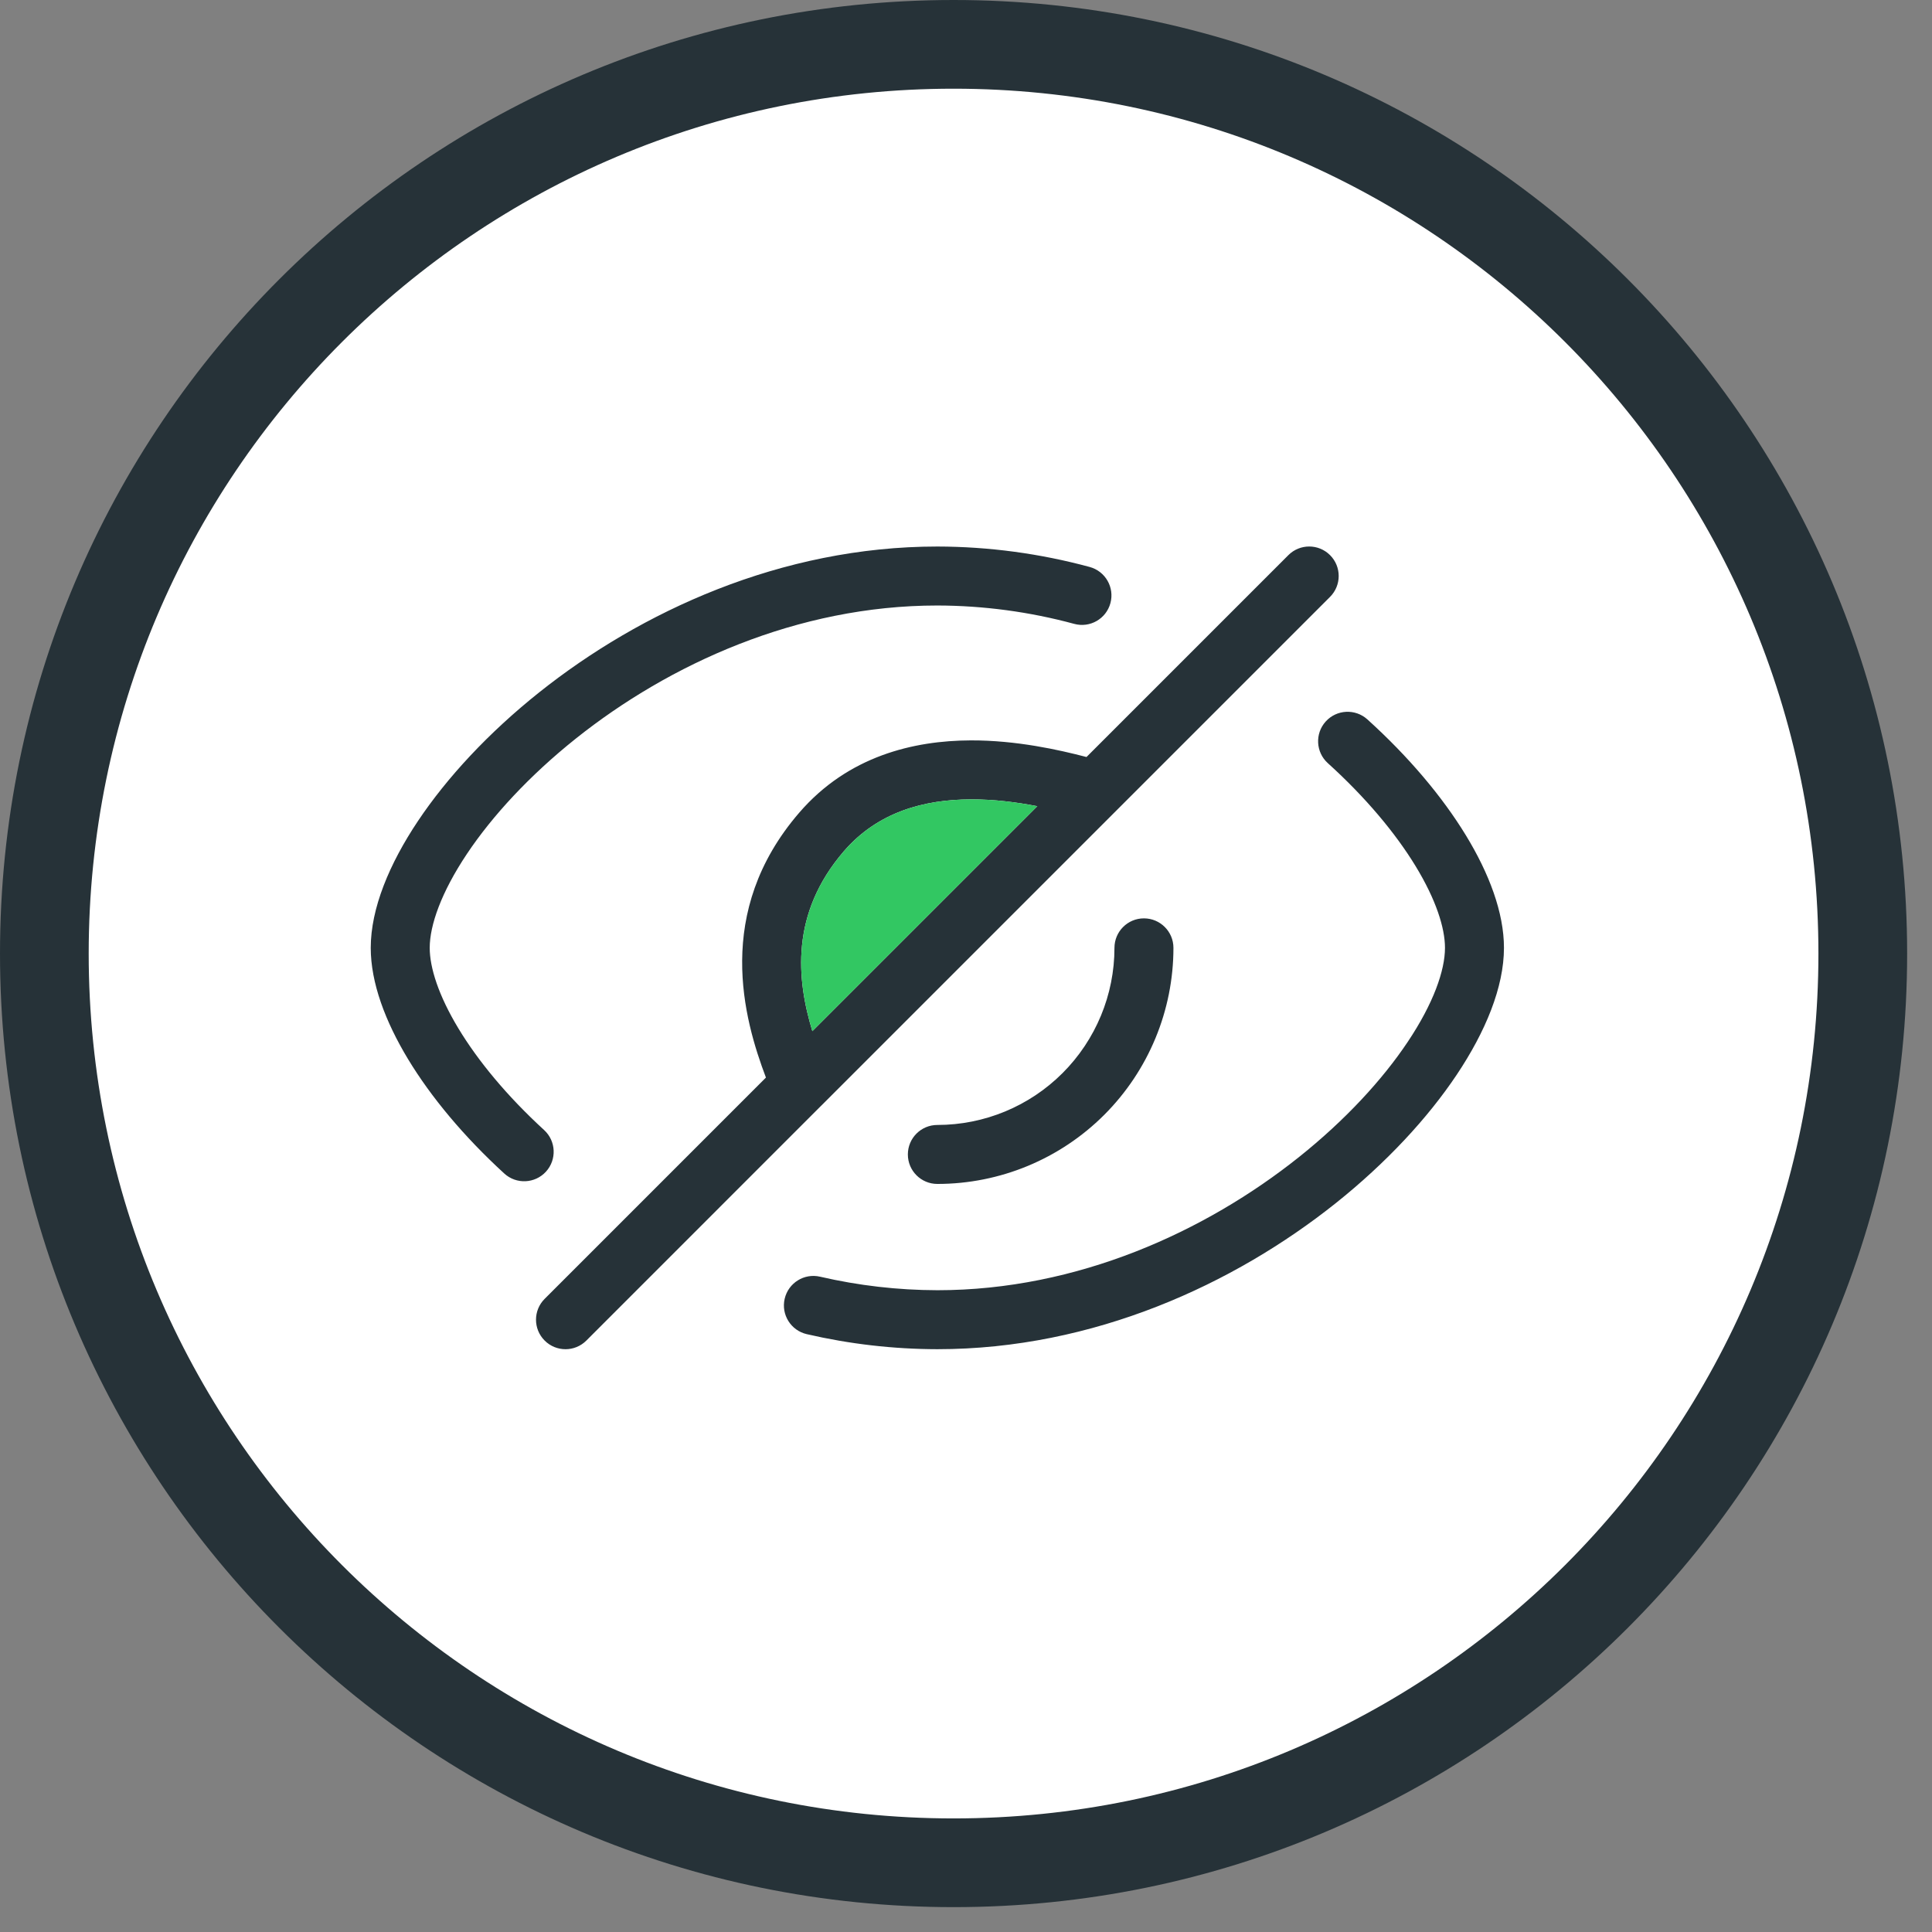
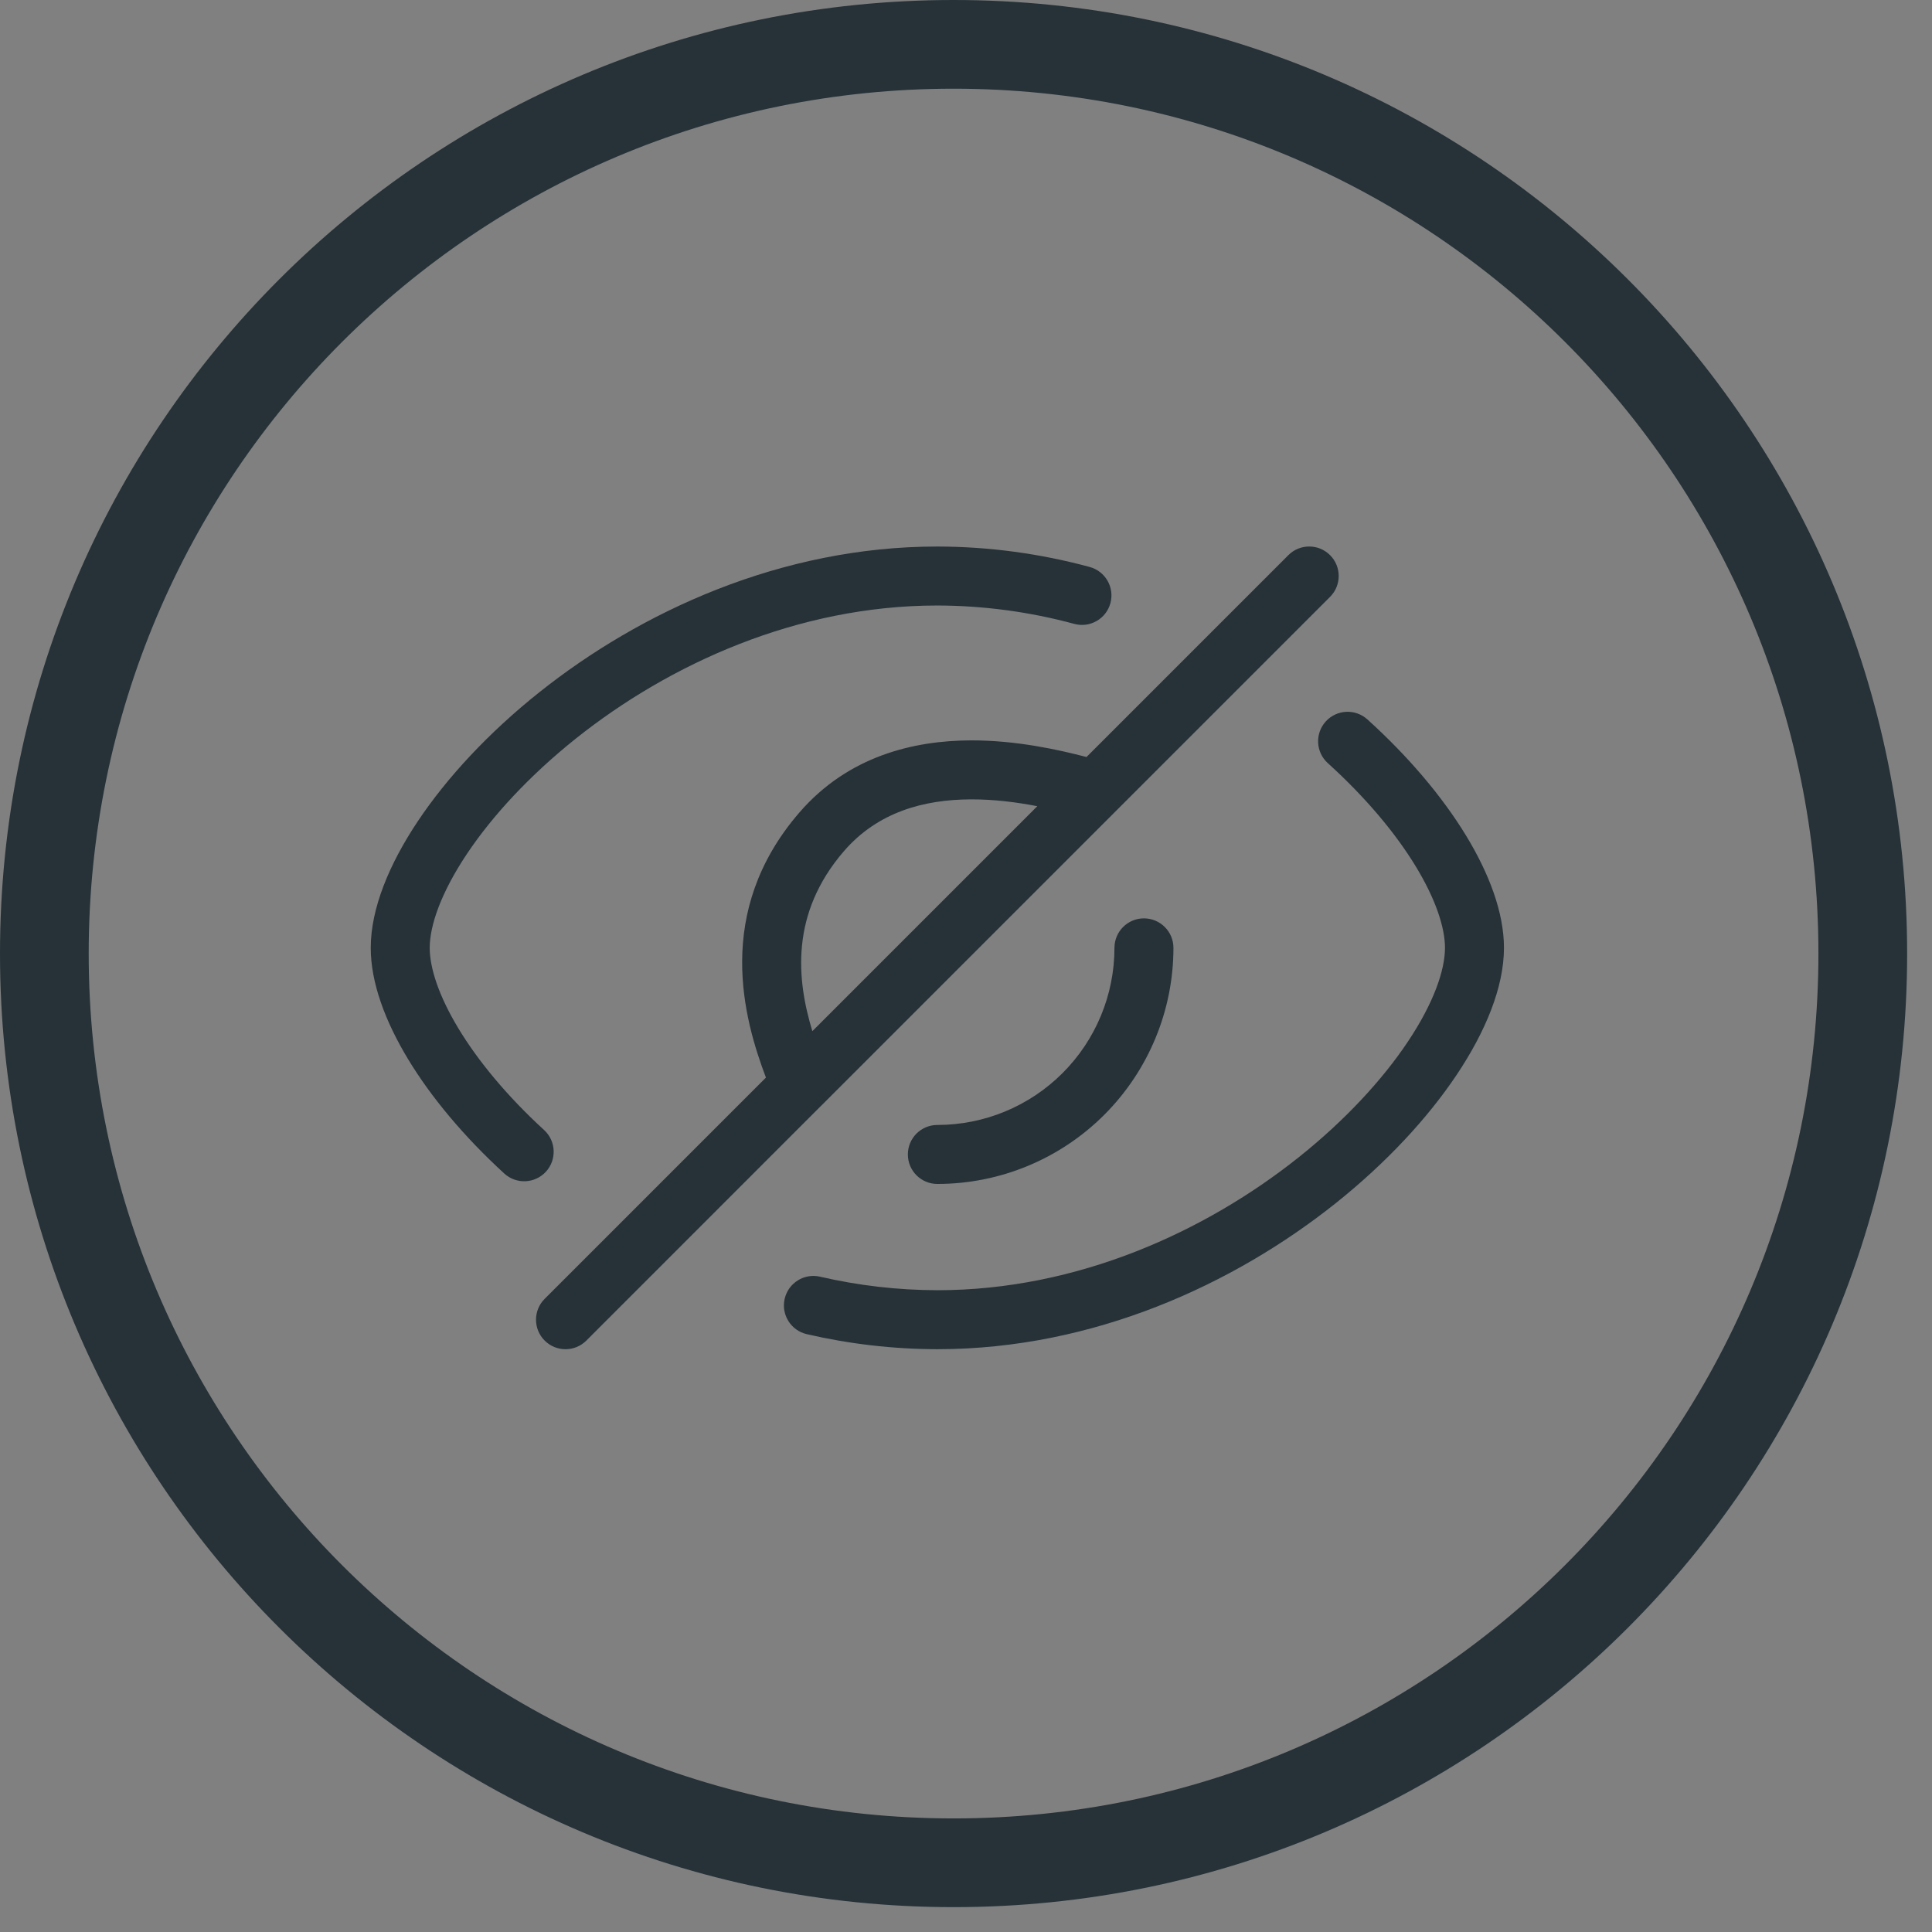
<svg xmlns="http://www.w3.org/2000/svg" width="76" height="76" viewBox="0 0 76 76" fill="none">
  <rect x="0" y="0" width="76" height="76" fill="#808080" stroke="none" />
  <g clip-path="url(#clip0_87_832)">
-     <path d="M37.51 73.277C57.263 73.277 73.276 57.264 73.276 37.511C73.276 17.758 57.263 1.745 37.51 1.745C17.757 1.745 1.744 17.758 1.744 37.511C1.744 57.264 17.757 73.277 37.51 73.277Z" fill="white" />
    <path fill-rule="evenodd" clip-rule="evenodd" d="M37.511 3.489C18.721 3.489 3.489 18.721 3.489 37.511C3.489 56.3 18.721 71.532 37.511 71.532C56.3 71.532 71.532 56.3 71.532 37.511C71.532 18.721 56.3 3.489 37.511 3.489ZM0 37.511C0 16.794 16.794 0 37.511 0C58.227 0 75.022 16.794 75.022 37.511C75.022 58.227 58.227 75.022 37.511 75.022C16.794 75.022 0 58.227 0 37.511Z" fill="#263238" />
    <path fill-rule="evenodd" clip-rule="evenodd" d="M21.209 27.237C25.189 24.066 30.718 21.499 36.873 21.499H36.876C38.899 21.503 40.912 21.774 42.865 22.303C43.483 22.471 43.849 23.108 43.681 23.726C43.514 24.344 42.877 24.71 42.258 24.542C40.502 24.066 38.691 23.823 36.872 23.819C31.357 23.819 26.323 26.128 22.655 29.051C20.825 30.511 19.363 32.1 18.369 33.588C17.355 35.105 16.904 36.399 16.904 37.286C16.904 38.061 17.248 39.156 18.033 40.456C18.805 41.735 19.949 43.12 21.403 44.452C21.876 44.884 21.908 45.618 21.476 46.091C21.043 46.563 20.309 46.596 19.837 46.163C18.247 44.707 16.952 43.154 16.047 41.656C15.156 40.179 14.584 38.658 14.584 37.286C14.584 35.736 15.315 33.982 16.44 32.299C17.584 30.587 19.217 28.825 21.209 27.237ZM50.681 21.838C51.133 21.385 51.868 21.385 52.321 21.838C52.774 22.291 52.774 23.026 52.321 23.479L43.923 31.877C43.914 31.887 43.904 31.897 43.893 31.907L32.326 43.474C32.313 43.487 32.301 43.499 32.288 43.511L23.066 52.734C22.613 53.188 21.878 53.188 21.425 52.734C20.972 52.281 20.972 51.547 21.425 51.094L30.13 42.389C29.26 40.09 28.07 35.878 31.437 31.972C33.365 29.735 35.95 29.133 38.185 29.125C39.987 29.119 41.66 29.498 42.74 29.779L50.681 21.838ZM40.805 31.714C40.016 31.561 39.121 31.442 38.193 31.445C36.347 31.451 34.527 31.941 33.194 33.487C31.076 35.944 31.339 38.538 31.956 40.563L40.805 31.714ZM52.15 28.382C52.58 27.907 53.313 27.87 53.789 28.299C55.414 29.769 56.739 31.342 57.665 32.861C58.577 34.356 59.162 35.899 59.162 37.286C59.162 38.837 58.431 40.591 57.306 42.274C56.162 43.986 54.529 45.748 52.537 47.336C48.557 50.507 43.028 53.074 36.873 53.074L36.871 53.074C35.142 53.071 33.419 52.872 31.735 52.482C31.111 52.337 30.722 51.714 30.867 51.09C31.012 50.466 31.635 50.077 32.259 50.222C33.772 50.572 35.32 50.751 36.874 50.754C42.388 50.754 47.423 48.445 51.091 45.522C52.922 44.062 54.383 42.472 55.377 40.984C56.391 39.467 56.842 38.174 56.842 37.286C56.842 36.502 56.489 35.389 55.684 34.068C54.892 32.77 53.721 31.366 52.233 30.02C51.758 29.591 51.721 28.857 52.15 28.382ZM44.999 36.126C45.64 36.126 46.16 36.646 46.16 37.286C46.16 39.749 45.181 42.111 43.44 43.853C41.698 45.595 39.336 46.573 36.873 46.573C36.232 46.573 35.713 46.054 35.713 45.413C35.713 44.772 36.232 44.253 36.873 44.253C38.721 44.253 40.493 43.519 41.799 42.212C43.105 40.906 43.84 39.134 43.84 37.286C43.84 36.646 44.359 36.126 44.999 36.126Z" fill="#263238" />
-     <path d="M38.193 31.445C39.121 31.442 40.016 31.561 40.805 31.714L31.956 40.563C31.339 38.538 31.076 35.944 33.194 33.487C34.527 31.941 36.347 31.451 38.193 31.445Z" fill="#32C762" />
  </g>
  <defs>
    <clipPath id="clip0_87_832">
      <rect width="75.022" height="75.022" fill="white" />
    </clipPath>
  </defs>
</svg>